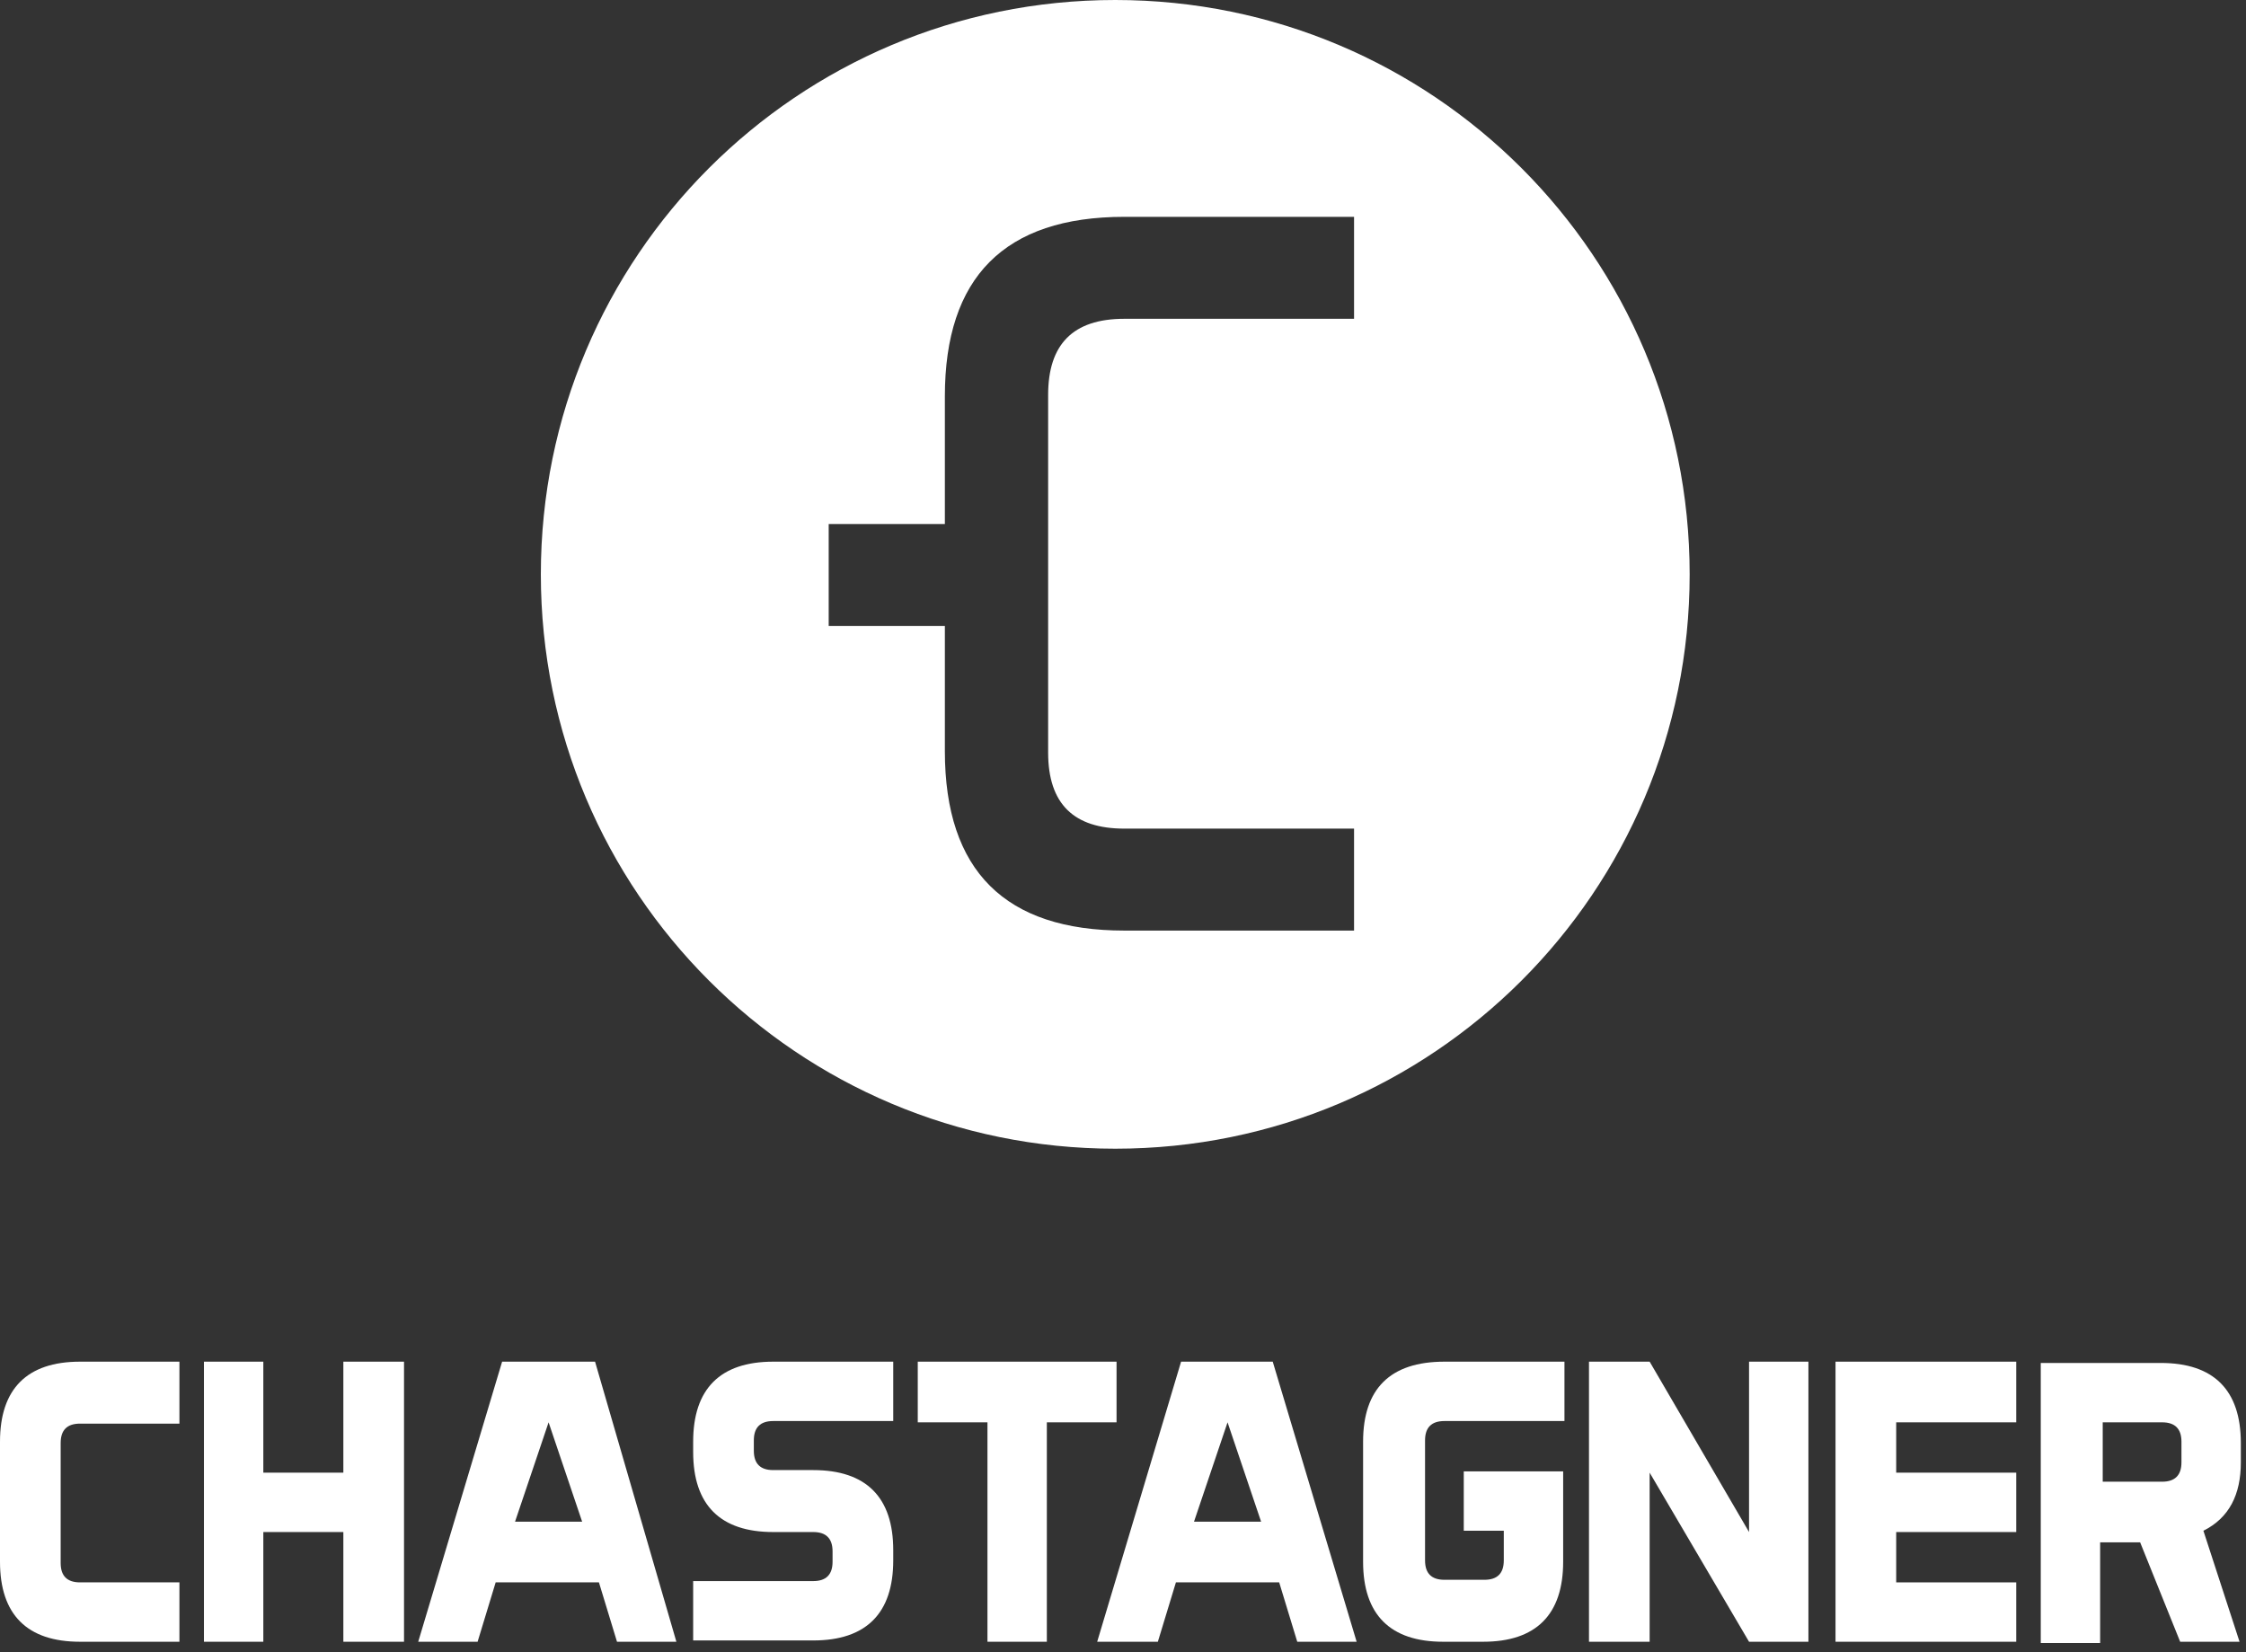
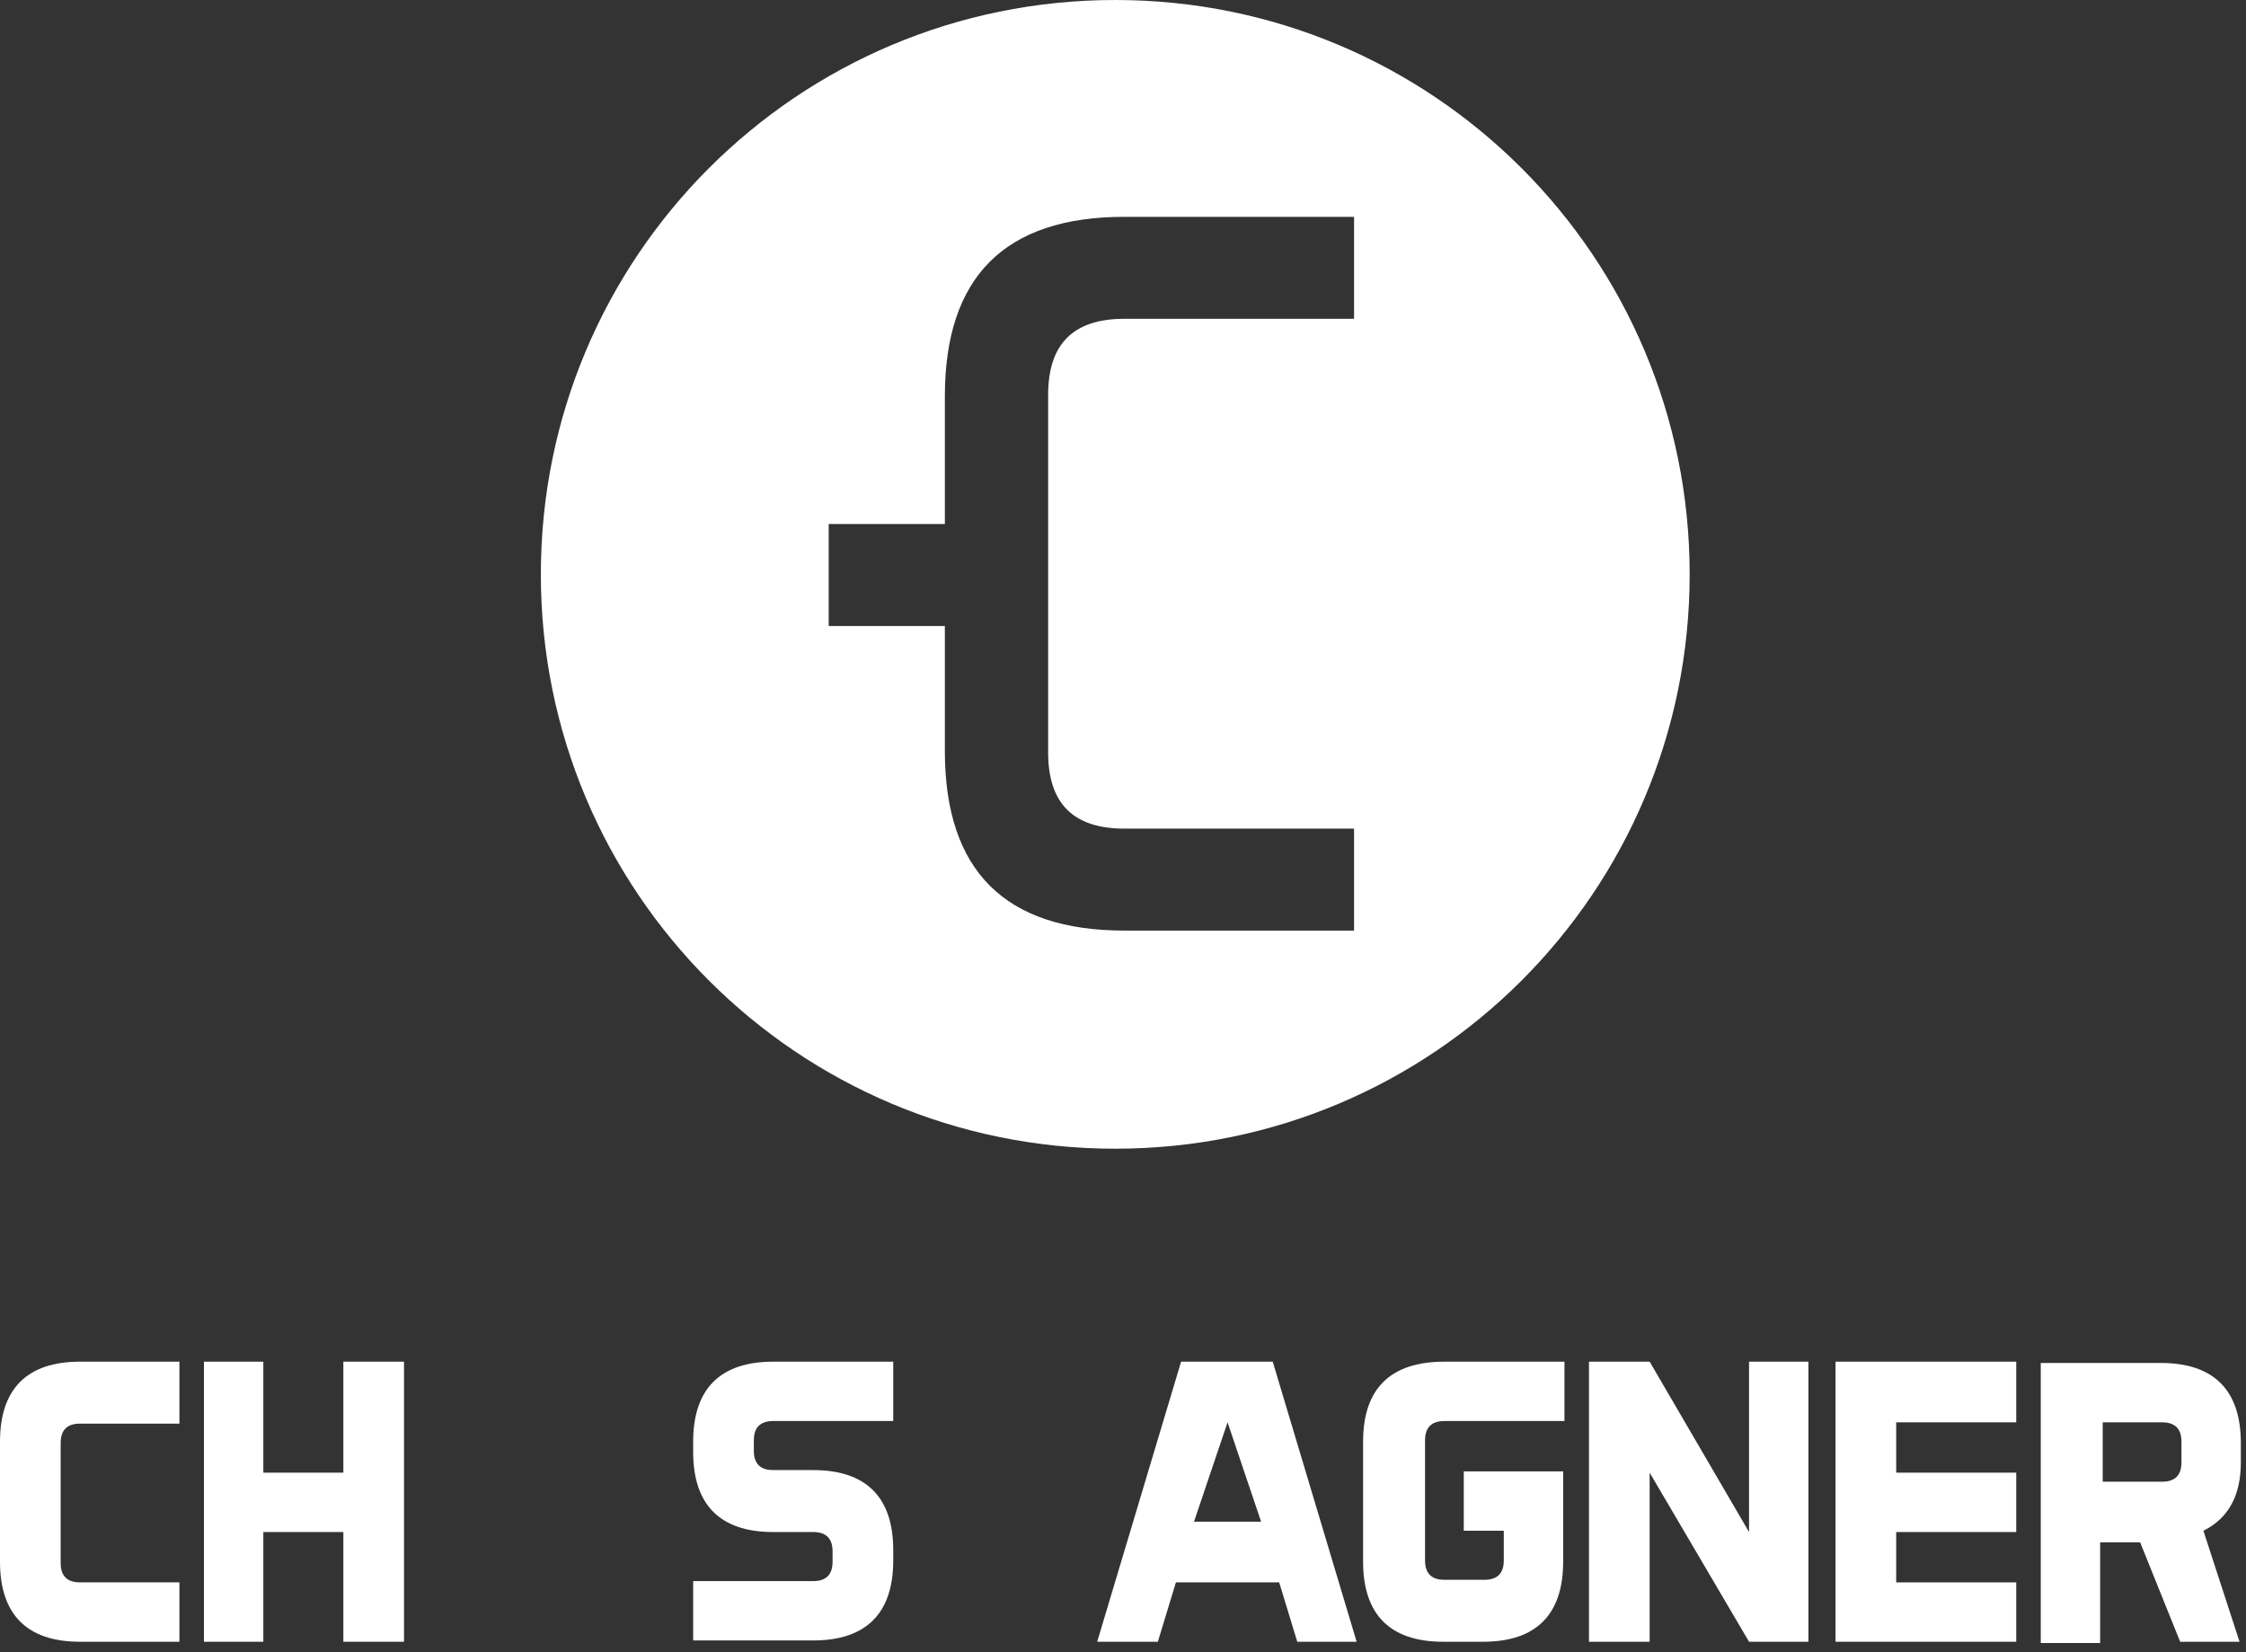
<svg xmlns="http://www.w3.org/2000/svg" width="100%" height="100%" viewBox="0 0 174 128" version="1.1" xml:space="preserve" style="fill-rule:evenodd;clip-rule:evenodd;stroke-linejoin:round;stroke-miterlimit:2;">
  <rect x="0" y="0" width="174" height="128" fill="#333333" stroke="none" />
  <g transform="matrix(1,0,0,1,-6.3,-17.5)">
    <path d="M92.7,17.5C68.1,17.5 48.2,37.4 48.2,62C48.2,86.6 68.1,106.5 92.7,106.5C117.3,106.5 137.2,86.6 137.2,62C137.2,37.4 117.3,17.5 92.7,17.5ZM111.2,42.2L93.4,42.2C89.4,42.2 87.5,44.2 87.5,48.1L87.5,75.8C87.5,79.8 89.5,81.7 93.4,81.7L111.2,81.7L111.2,89.6L93.4,89.6C84.2,89.6 79.5,85 79.5,75.7L79.5,66L70.5,66L70.5,58.1L79.5,58.1L79.5,48.2C79.5,39 84.1,34.3 93.4,34.3L111.2,34.3L111.2,42.2Z" style="fill:white;fill-rule:nonzero;" />
  </g>
  <g transform="matrix(1,0,0,1,-6.3,-17.5)">
    <path d="M6.3,129.2L6.3,138.5C6.3,142.6 8.4,144.7 12.5,144.7L20.2,144.7L20.2,140.1L12.5,140.1C11.5,140.1 11,139.6 11,138.6L11,129.3C11,128.3 11.5,127.8 12.5,127.8L20.2,127.8L20.2,123L12.5,123C8.4,123 6.3,125.1 6.3,129.2Z" style="fill:white;fill-rule:nonzero;" />
  </g>
  <g transform="matrix(1,0,0,1,-6.3,-17.5)">
    <path d="M32.9,131.6L26.7,131.6L26.7,123L22.1,123L22.1,144.7L26.7,144.7L26.7,136.2L32.9,136.2L32.9,144.7L37.6,144.7L37.6,123L32.9,123L32.9,131.6Z" style="fill:white;fill-rule:nonzero;" />
  </g>
  <g transform="matrix(1,0,0,1,-6.3,-17.5)">
-     <path d="M45.2,123L38.7,144.7L43.3,144.7L44.7,140.1L52.7,140.1L54.1,144.7L58.7,144.7L52.4,123L45.2,123ZM46.2,135.4L48.8,127.7L51.4,135.4L46.2,135.4Z" style="fill:white;fill-rule:nonzero;" />
-   </g>
+     </g>
  <g transform="matrix(1,0,0,1,-6.3,-17.5)">
    <path d="M60,129.2L60,130C60,134.1 62.1,136.2 66.2,136.2L69.3,136.2C70.3,136.2 70.8,136.7 70.8,137.7L70.8,138.5C70.8,139.5 70.3,140 69.3,140L60,140L60,144.6L69.3,144.6C73.4,144.6 75.5,142.5 75.5,138.4L75.5,137.6C75.5,133.5 73.4,131.4 69.3,131.4L66.2,131.4C65.2,131.4 64.7,130.9 64.7,129.9L64.7,129.1C64.7,128.1 65.2,127.6 66.2,127.6L75.5,127.6L75.5,123L66.2,123C62.1,123 60,125.1 60,129.2Z" style="fill:white;fill-rule:nonzero;" />
  </g>
  <g transform="matrix(1,0,0,1,-6.3,-17.5)">
-     <path d="M92.8,123L77.4,123L77.4,127.7L82.8,127.7L82.8,144.7L87.4,144.7L87.4,127.7L92.8,127.7L92.8,123Z" style="fill:white;fill-rule:nonzero;" />
-   </g>
+     </g>
  <g transform="matrix(1,0,0,1,-6.3,-17.5)">
    <path d="M97.8,123L91.3,144.7L96,144.7L97.4,140.1L105.4,140.1L106.8,144.7L111.4,144.7L104.9,123L97.8,123ZM98.8,135.4L101.4,127.7L104,135.4L98.8,135.4Z" style="fill:white;fill-rule:nonzero;" />
  </g>
  <g transform="matrix(1,0,0,1,-6.3,-17.5)">
    <path d="M111.9,129.2L111.9,138.5C111.9,142.6 114,144.7 118.1,144.7L121.2,144.7C125.3,144.7 127.4,142.6 127.4,138.5L127.4,131.5L119.7,131.5L119.7,136.1L122.8,136.1L122.8,138.4C122.8,139.4 122.3,139.9 121.3,139.9L118.2,139.9C117.2,139.9 116.7,139.4 116.7,138.4L116.7,129.1C116.7,128.1 117.2,127.6 118.2,127.6L127.5,127.6L127.5,123L118.2,123C114,123 111.9,125.1 111.9,129.2Z" style="fill:white;fill-rule:nonzero;" />
  </g>
  <g transform="matrix(1,0,0,1,-6.3,-17.5)">
    <path d="M141.8,136.2L134.1,123L129.4,123L129.4,144.7L134.1,144.7L134.1,131.6L141.8,144.7L146.4,144.7L146.4,123L141.8,123L141.8,136.2Z" style="fill:white;fill-rule:nonzero;" />
  </g>
  <g transform="matrix(1,0,0,1,-6.3,-17.5)">
    <path d="M148.5,144.7L162.5,144.7L162.5,140.1L153.2,140.1L153.2,136.2L162.5,136.2L162.5,131.6L153.2,131.6L153.2,127.7L162.5,127.7L162.5,123L148.5,123L148.5,144.7Z" style="fill:white;fill-rule:nonzero;" />
  </g>
  <g transform="matrix(1,0,0,1,-6.3,-17.5)">
    <path d="M179.9,130.8L179.9,129.3C179.9,125.2 177.8,123.1 173.7,123.1L164.4,123.1L164.4,144.8L169,144.8L169,137L172.1,137L175.2,144.7L179.8,144.7L177,136.1C179,135.1 179.9,133.3 179.9,130.8ZM175.3,130.8C175.3,131.8 174.8,132.3 173.8,132.3L169.2,132.3L169.2,127.7L173.8,127.7C174.8,127.7 175.3,128.2 175.3,129.2L175.3,130.8Z" style="fill:white;fill-rule:nonzero;" />
  </g>
</svg>